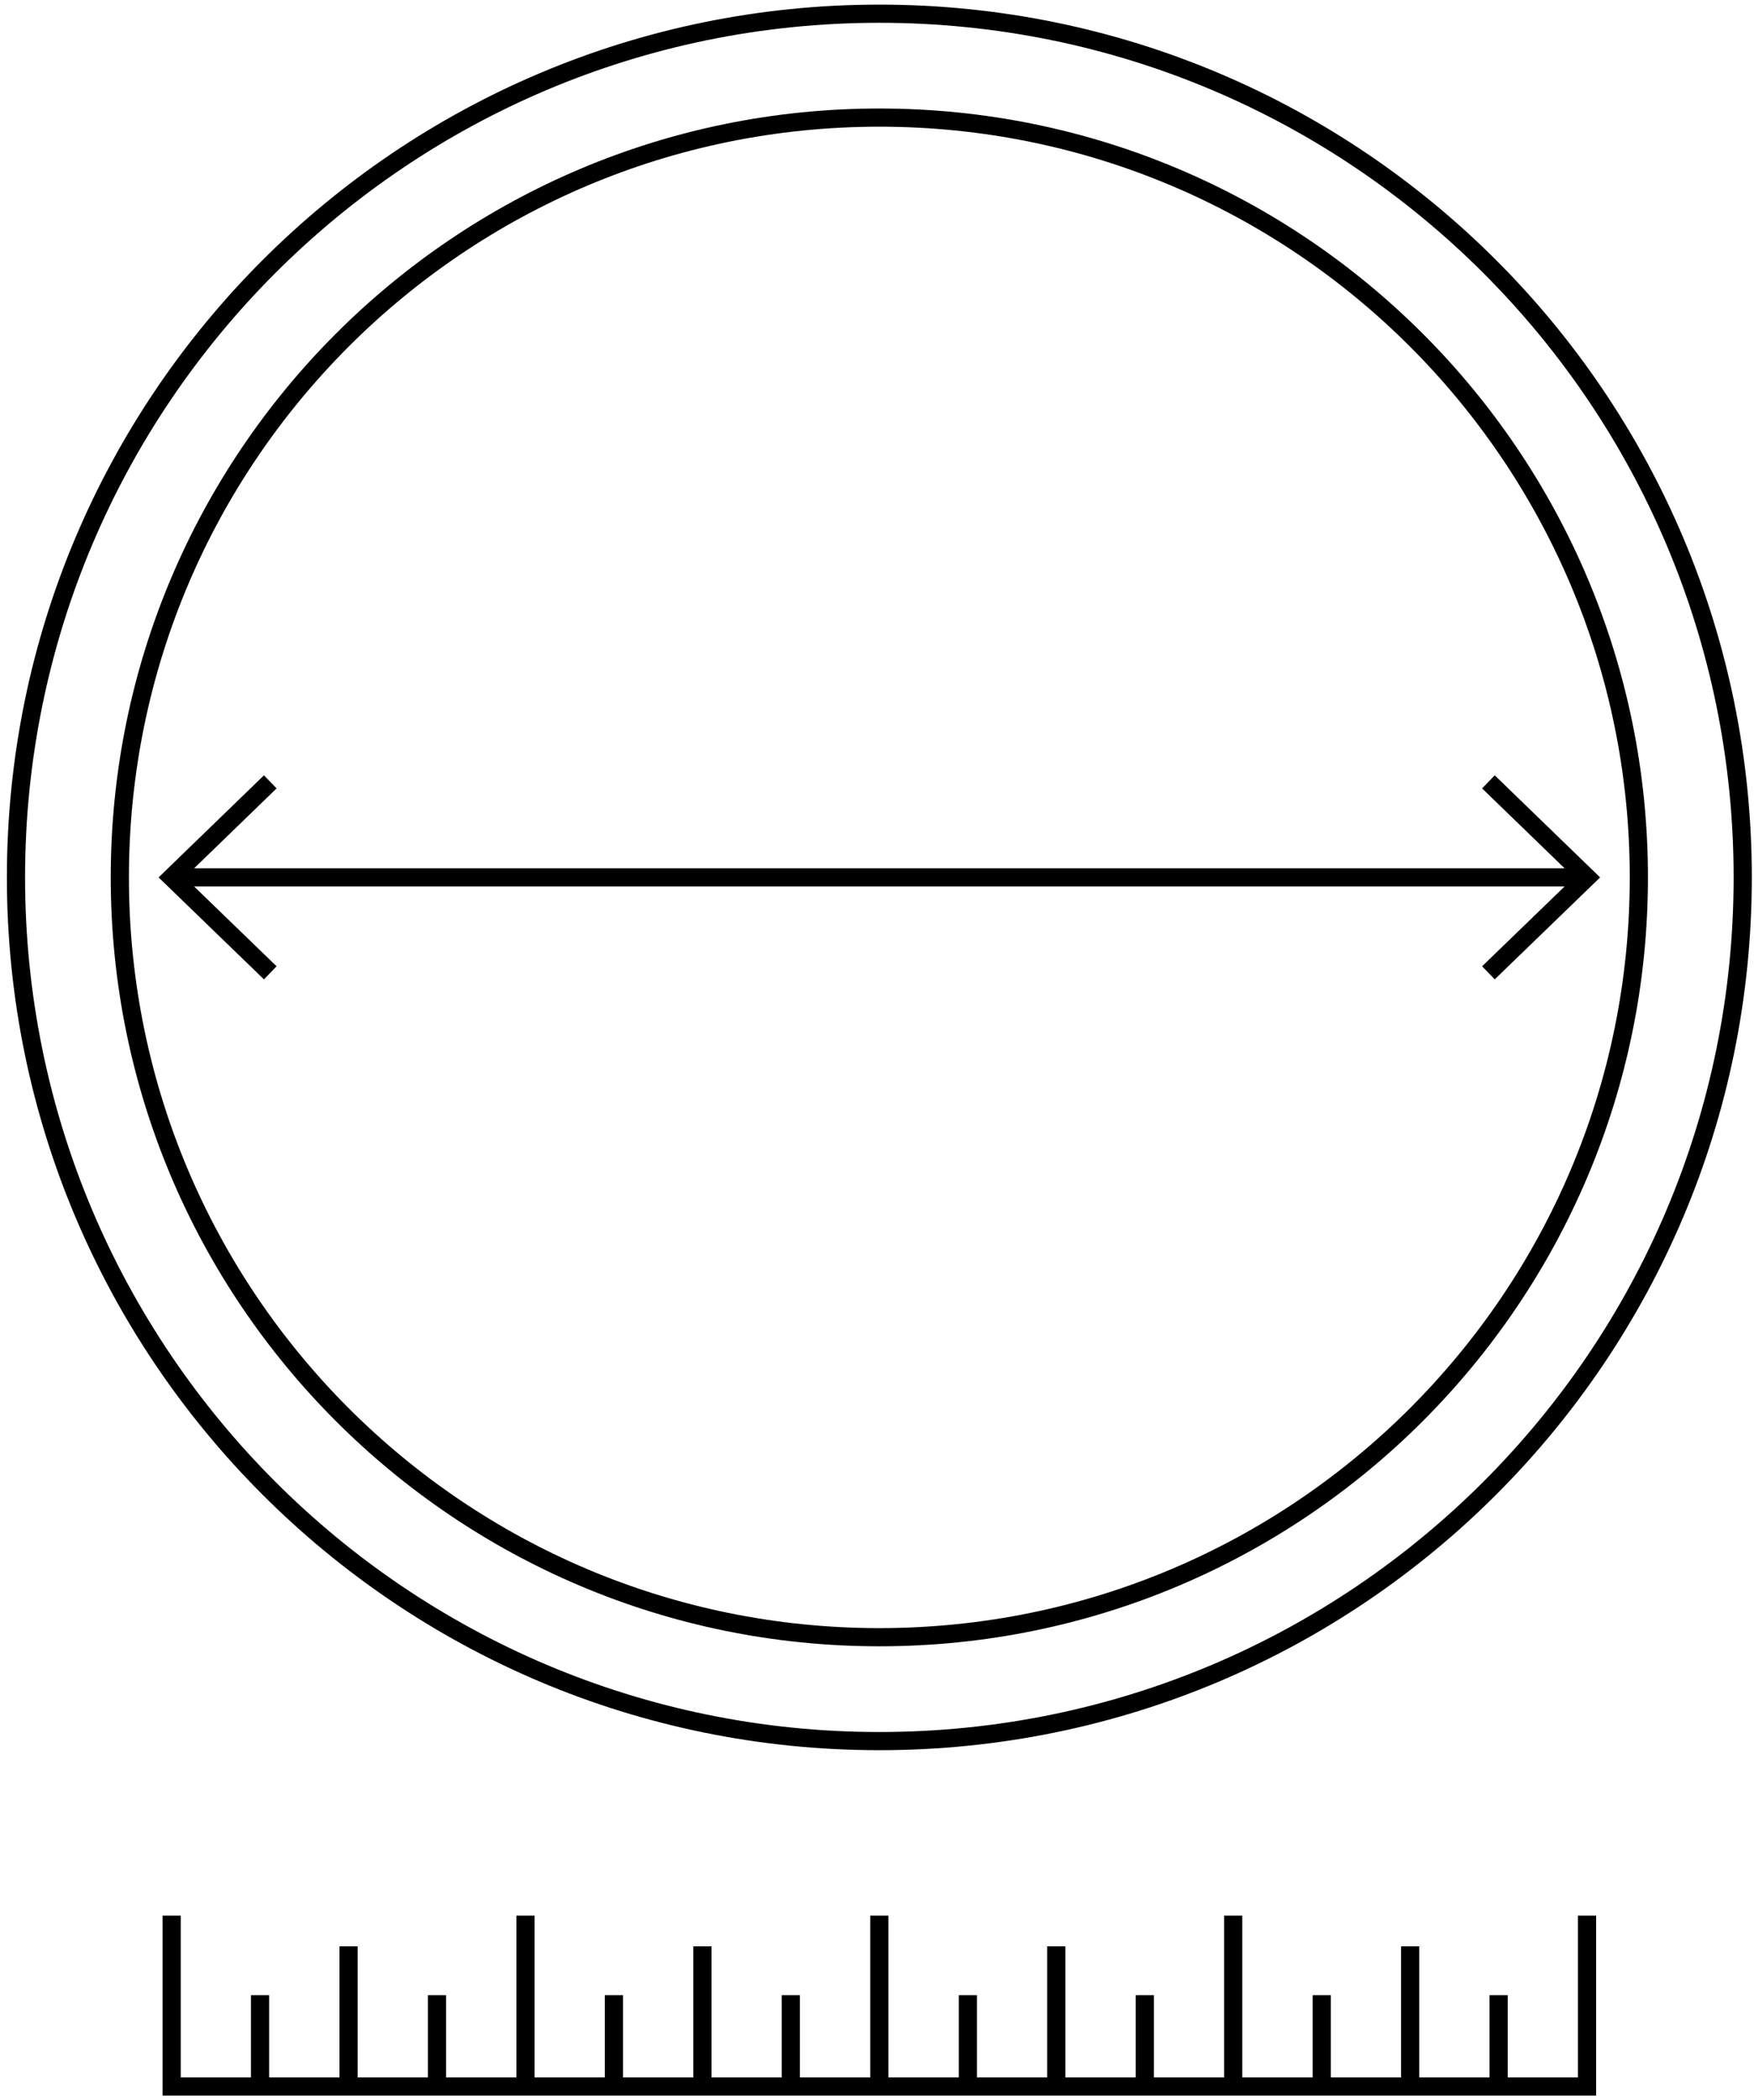
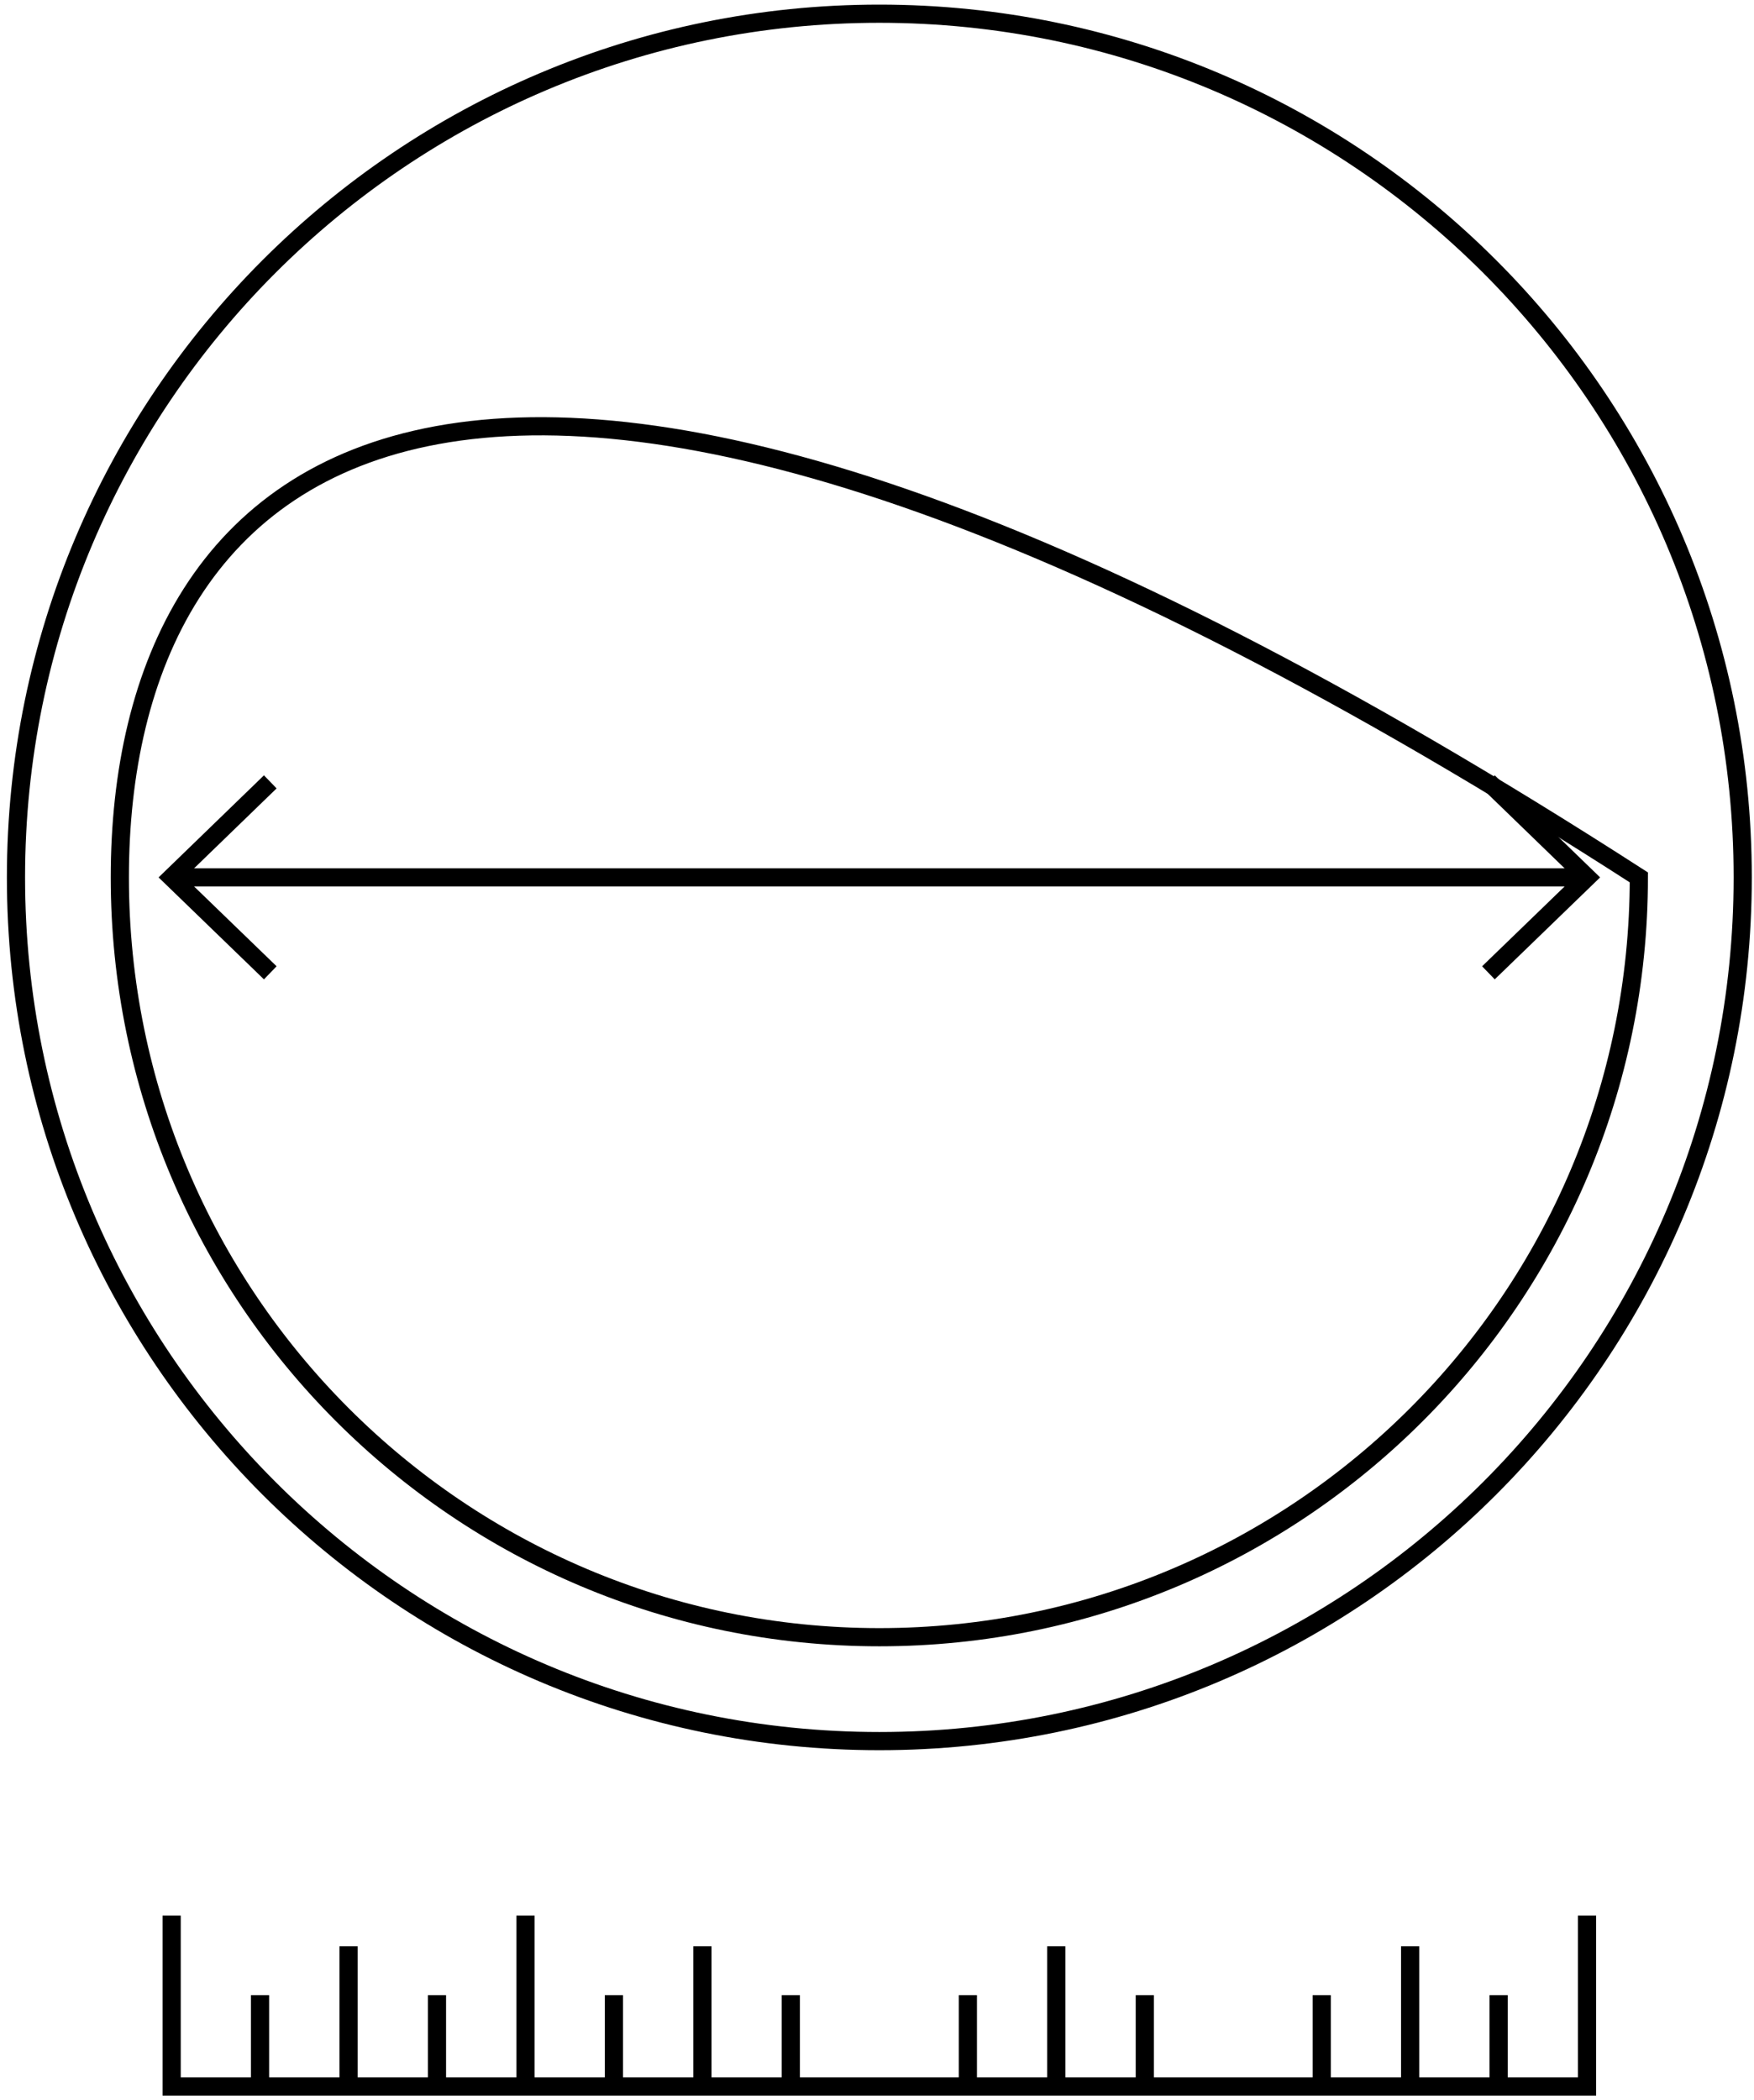
<svg xmlns="http://www.w3.org/2000/svg" width="193" height="231" viewBox="0 0 193 231" fill="none">
  <path d="M28.613 229.497V219.45" stroke="black" stroke-width="2" stroke-miterlimit="10" />
  <path d="M48.082 229.497V219.45" stroke="black" stroke-width="2" stroke-miterlimit="10" />
  <path d="M67.549 229.497V219.45" stroke="black" stroke-width="2" stroke-miterlimit="10" />
  <path d="M87.018 229.497V219.45" stroke="black" stroke-width="2" stroke-miterlimit="10" />
  <path d="M106.498 229.497V219.45" stroke="black" stroke-width="2" stroke-miterlimit="10" />
  <path d="M125.967 229.497V219.45" stroke="black" stroke-width="2" stroke-miterlimit="10" />
  <path d="M145.434 229.497V219.45" stroke="black" stroke-width="2" stroke-miterlimit="10" />
  <path d="M164.9 229.497V219.45" stroke="black" stroke-width="2" stroke-miterlimit="10" />
  <path d="M38.353 229.497V214.081" stroke="black" stroke-width="2" stroke-miterlimit="10" />
  <path d="M57.822 229.497V210.706" stroke="black" stroke-width="2" stroke-miterlimit="10" />
  <path d="M77.291 229.497V214.081" stroke="black" stroke-width="2" stroke-miterlimit="10" />
-   <path d="M96.758 229.497V210.706" stroke="black" stroke-width="2" stroke-miterlimit="10" />
  <path d="M116.225 229.497V214.081" stroke="black" stroke-width="2" stroke-miterlimit="10" />
-   <path d="M135.693 229.497V210.706" stroke="black" stroke-width="2" stroke-miterlimit="10" />
  <path d="M155.162 229.497V214.081" stroke="black" stroke-width="2" stroke-miterlimit="10" />
  <path d="M174.629 210.706V229.497H18.887V210.706" stroke="black" stroke-width="2" stroke-miterlimit="10" />
  <path d="M96.758 191.507C149.225 191.507 191.758 148.974 191.758 96.507C191.758 44.04 149.225 1.507 96.758 1.507C44.291 1.507 1.758 44.04 1.758 96.507C1.758 148.974 44.291 191.507 96.758 191.507Z" stroke="black" stroke-width="2" stroke-miterlimit="10" />
-   <path d="M96.758 180.079C142.914 180.079 180.33 142.663 180.33 96.507C180.33 50.351 142.914 12.935 96.758 12.935C50.602 12.935 13.185 50.351 13.185 96.507C13.185 142.663 50.602 180.079 96.758 180.079Z" stroke="black" stroke-width="2" stroke-miterlimit="10" />
+   <path d="M96.758 180.079C142.914 180.079 180.33 142.663 180.33 96.507C50.602 12.935 13.185 50.351 13.185 96.507C13.185 142.663 50.602 180.079 96.758 180.079Z" stroke="black" stroke-width="2" stroke-miterlimit="10" />
  <path d="M29.739 86L18.887 96.507L29.739 107.002" stroke="black" stroke-width="2" stroke-miterlimit="10" />
  <path d="M163.777 107.002L174.63 96.507L163.777 86" stroke="black" stroke-width="2" stroke-miterlimit="10" />
  <path d="M18.887 96.507H174.629" stroke="black" stroke-width="2" stroke-miterlimit="10" />
</svg>